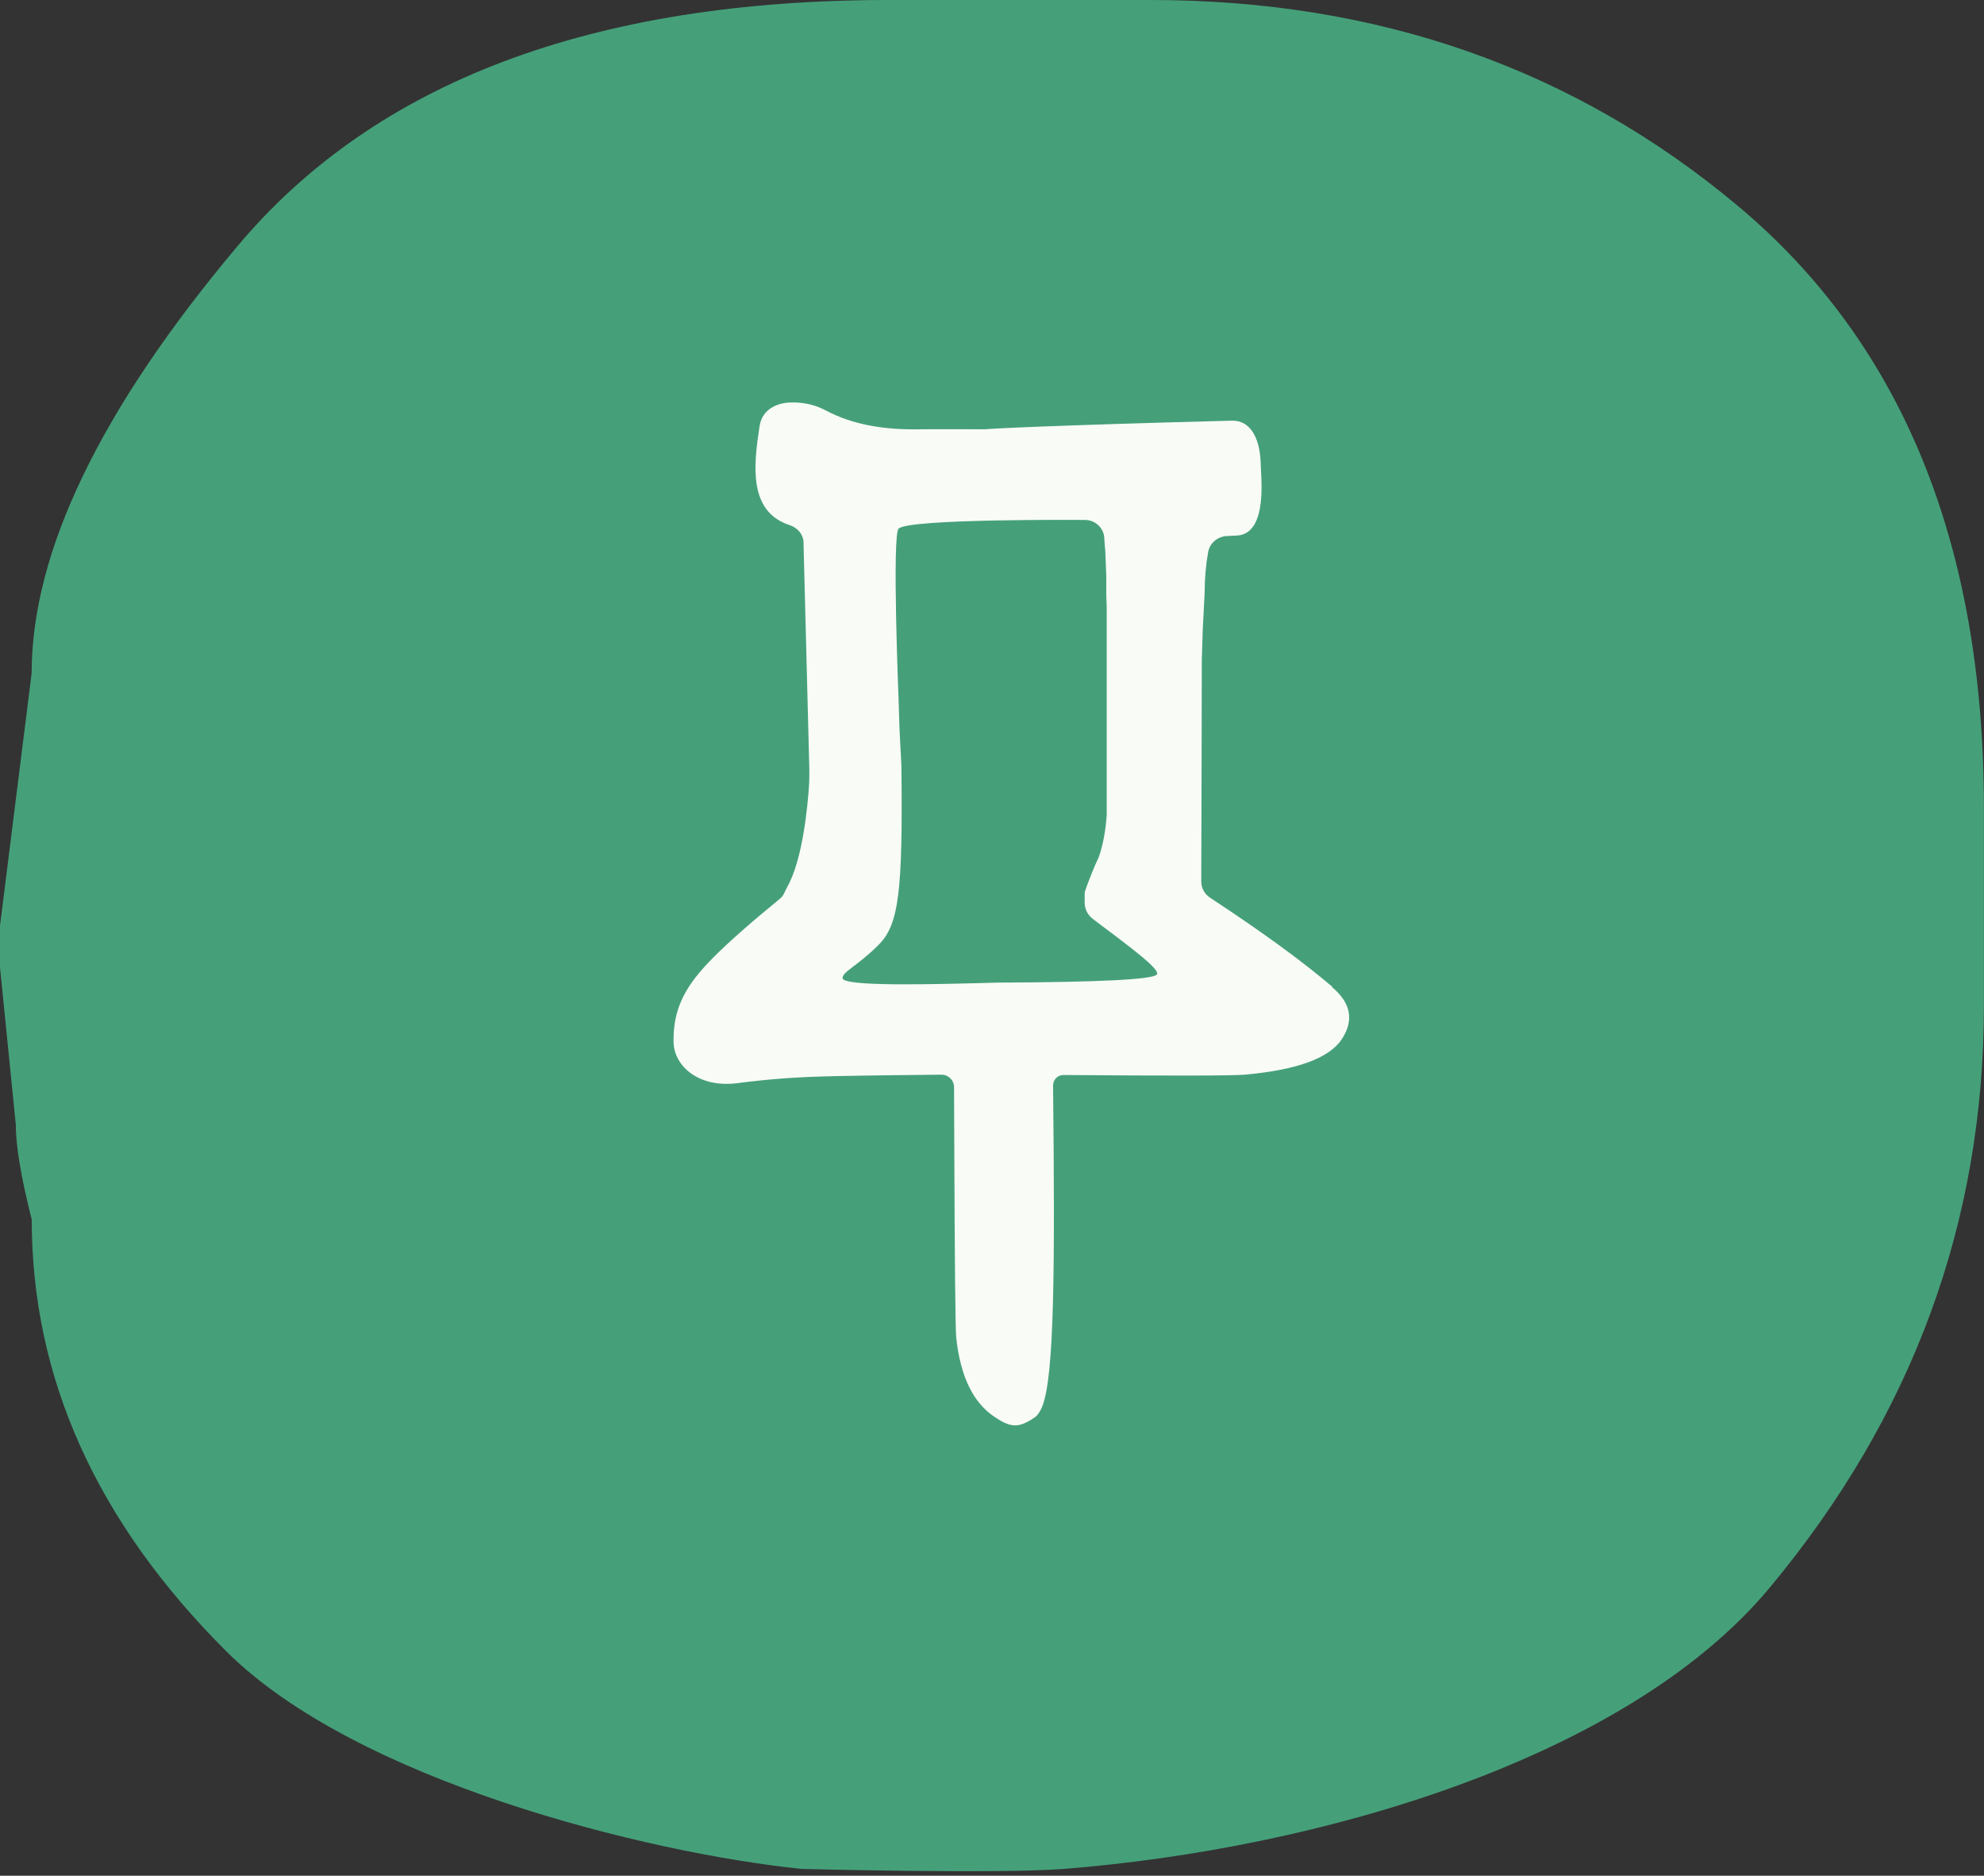
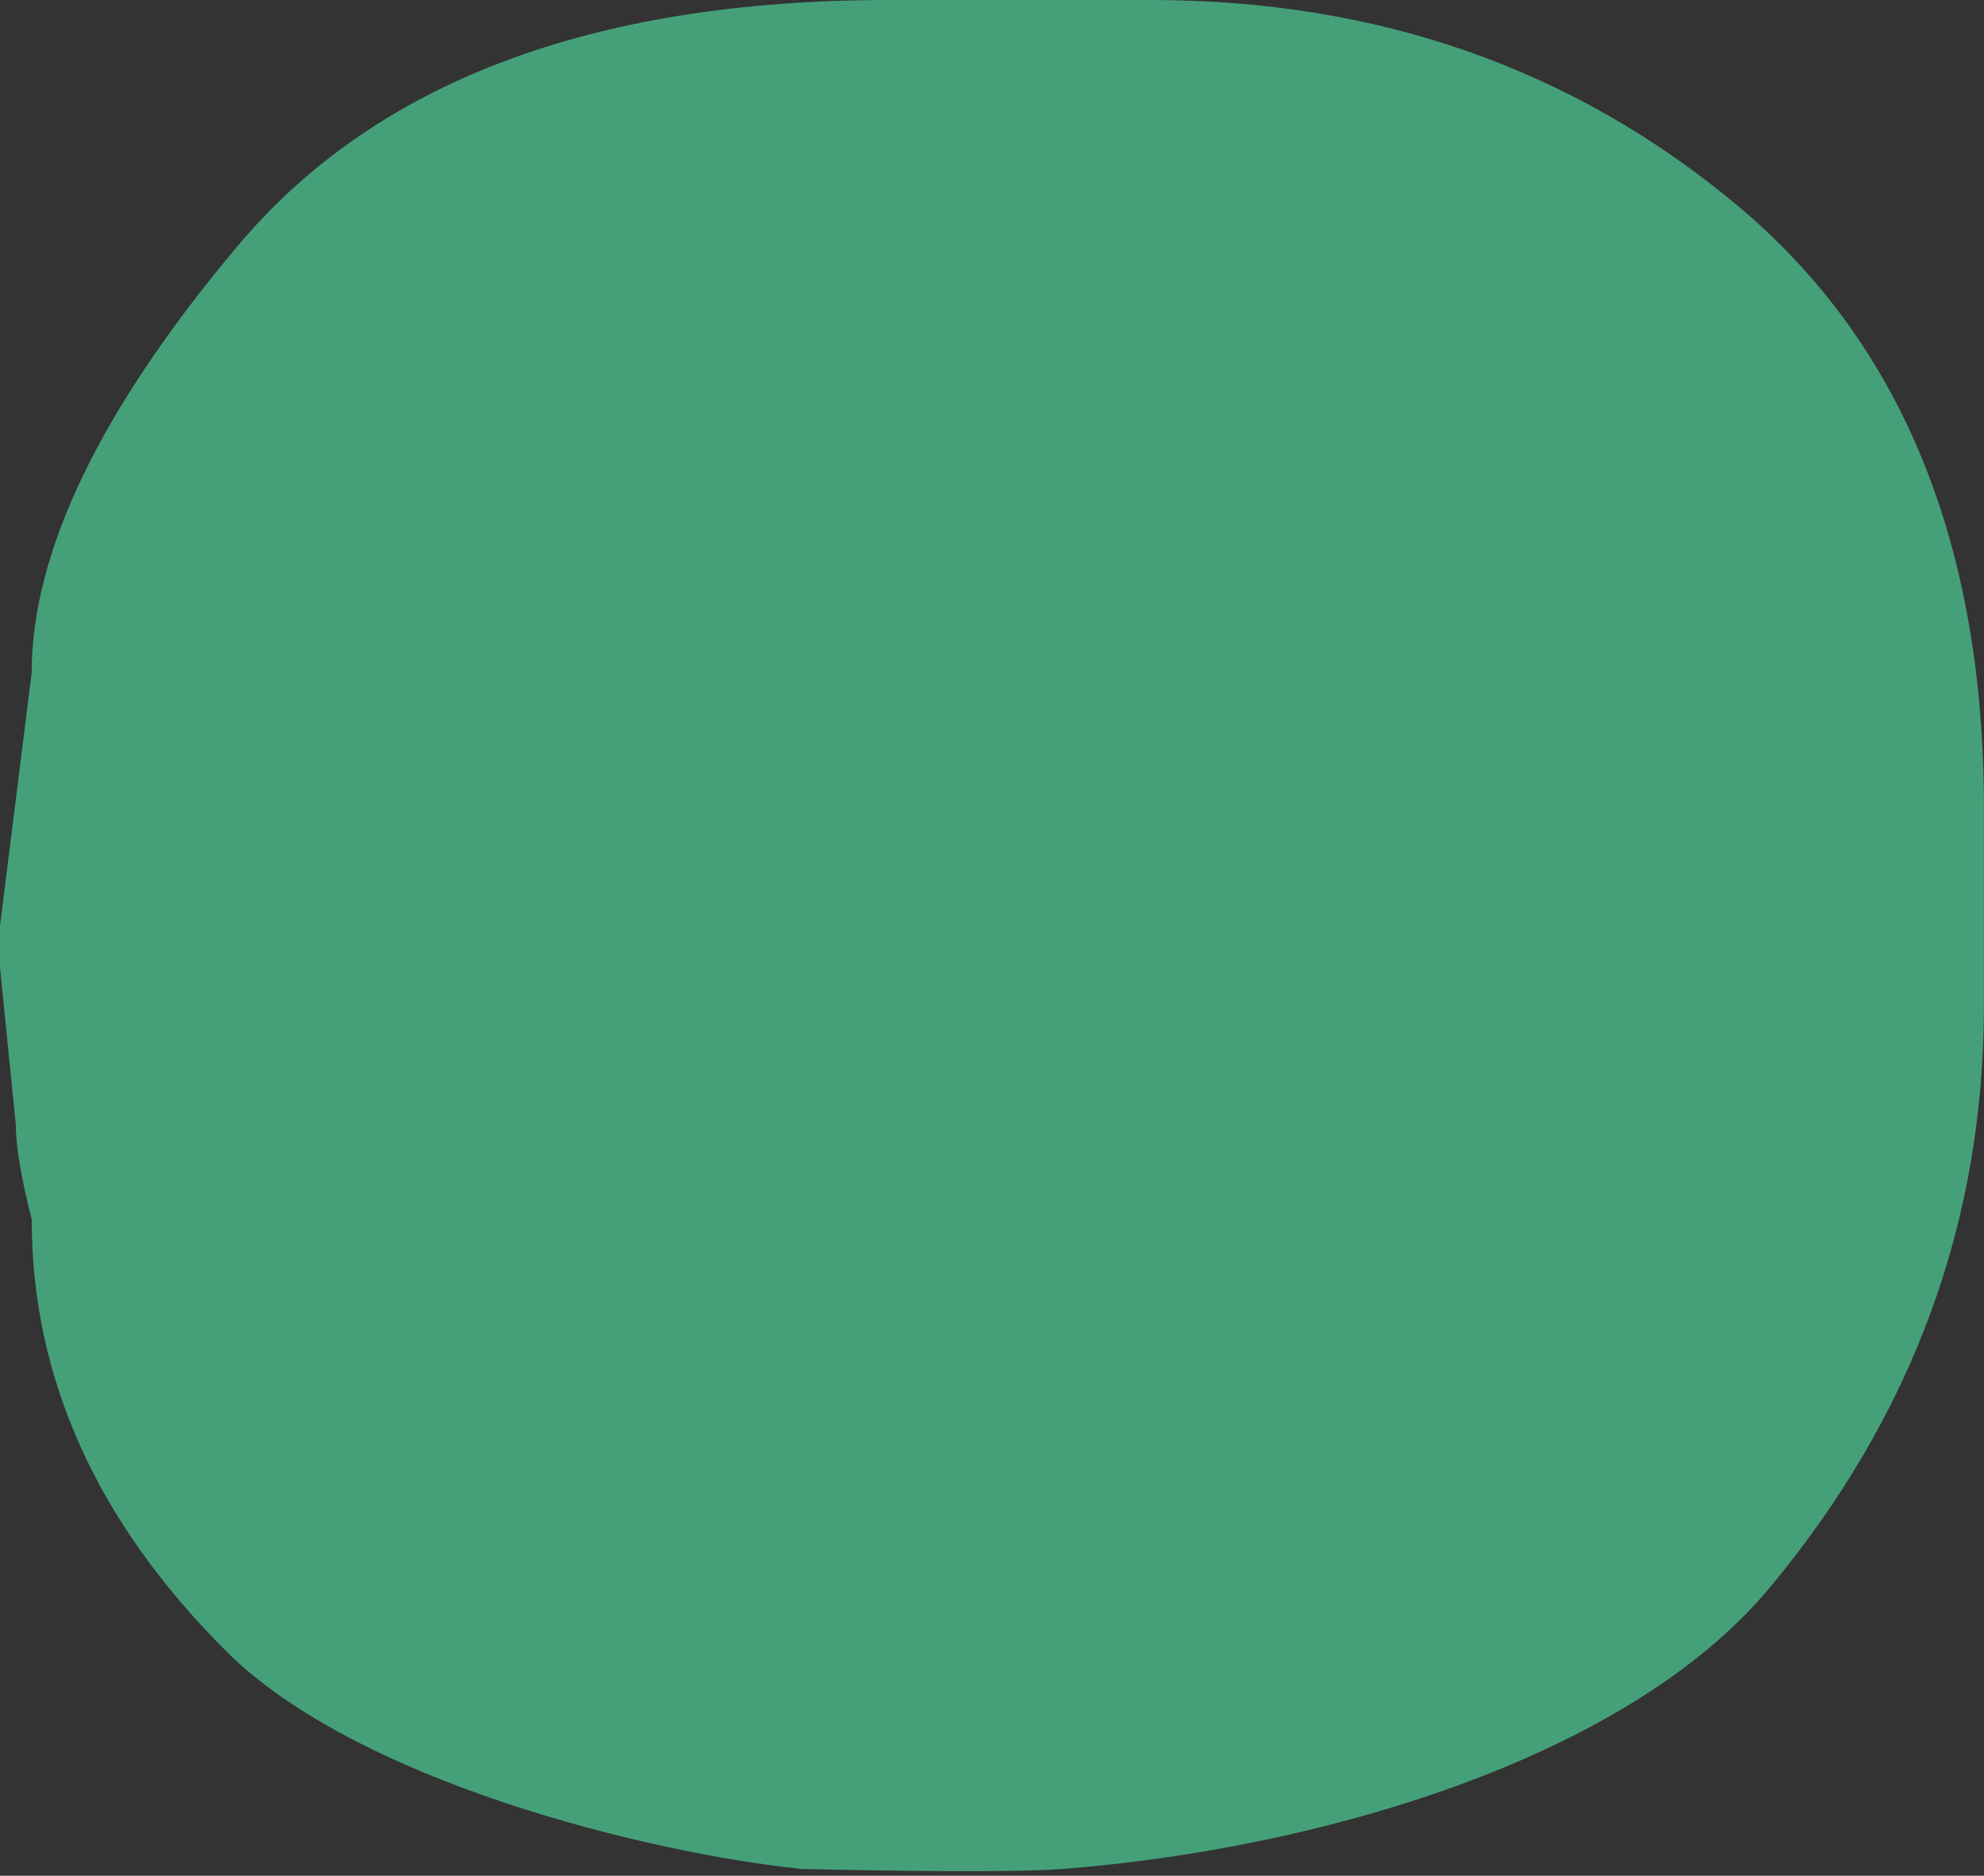
<svg xmlns="http://www.w3.org/2000/svg" width="55" height="52" viewBox="0 0 55 52" fill="none">
  <rect x="0" y="0" width="55" height="52" fill="#333333" stroke="none" />
  <g id="lugares_blurb 1" clip-path="url(#clip0_8155_1122)">
    <g id="Capa 1">
      <g id="Group">
        <path id="Vector" d="M24.64 0H31.898C38.204 0 43.631 1.904 48.177 5.708C52.721 9.515 54.997 15.077 54.997 22.393V27.88C54.997 33.883 53.017 39.262 49.057 44.017C45.097 48.774 36.533 51.26 29.477 51.812C27.666 51.953 22.219 51.812 22.219 51.812C17.905 51.365 9.861 49.362 6.27 45.775C2.675 42.188 0.88 38.2 0.88 33.811C0.583 32.641 0.438 31.763 0.438 31.177L-0.003 26.788V25.69L0.877 18.664C0.877 15.298 2.781 11.346 6.596 6.809C10.411 2.272 16.424 0 24.64 0Z" fill="#45A07A" />
-         <path id="Vector_2" d="M36.929 27.352C36.1 26.646 34.997 25.844 33.624 24.939L33.543 24.885C33.392 24.785 33.301 24.619 33.301 24.438C33.31 22.474 33.316 18.296 33.316 18.296L33.343 17.436L33.395 16.435C33.395 16.037 33.428 15.663 33.491 15.31C33.537 15.053 33.758 14.869 34.017 14.86L34.277 14.848C34.782 14.827 35.012 14.296 34.967 13.255L34.946 12.788C34.918 12.154 34.667 11.65 34.154 11.662C29.157 11.792 27.403 11.886 27.312 11.901C26.992 11.901 25.937 11.895 25.544 11.901C24.51 11.925 23.625 11.771 22.887 11.376C22.585 11.216 22.252 11.144 21.892 11.159C21.533 11.174 21.128 11.352 21.058 11.807C20.892 12.884 20.738 14.181 21.886 14.556C22.098 14.625 22.258 14.797 22.276 15.017C22.276 15.026 22.276 15.032 22.276 15.041C22.276 15.059 22.276 15.074 22.276 15.092L22.436 21.319C22.439 21.458 22.436 21.596 22.43 21.735C22.394 22.311 22.258 23.832 21.817 24.601C21.756 24.71 21.726 24.83 21.629 24.909C21.197 25.265 20.907 25.506 20.602 25.775C19.29 26.936 18.646 27.636 18.673 28.9C18.688 29.536 19.347 30.167 20.438 30.028C21.421 29.904 22.092 29.856 23.216 29.832C24.06 29.814 25.45 29.799 26.097 29.793C26.291 29.793 26.448 29.947 26.448 30.14C26.448 30.583 26.451 31.066 26.454 31.591C26.466 35.006 26.484 36.837 26.508 37.081C26.626 38.182 26.989 38.885 27.557 39.271C28.002 39.573 28.222 39.612 28.688 39.292C28.761 39.241 28.836 39.133 28.893 38.991C29.229 38.152 29.247 35.154 29.193 30.091C29.193 29.932 29.323 29.799 29.483 29.802C32.464 29.826 34.141 29.823 34.507 29.793C35.952 29.663 36.847 29.337 37.195 28.812C37.542 28.288 37.452 27.805 36.925 27.364M32.068 27.015C31.977 27.153 30.502 27.229 27.648 27.241C25.873 27.289 23.364 27.358 23.358 27.117C23.355 26.936 23.77 26.782 24.353 26.197C24.918 25.633 25.03 24.74 24.988 21.216L24.936 20.215L24.909 19.355C24.909 19.355 24.728 14.869 24.909 14.658C25.151 14.374 30.054 14.414 30.054 14.414C30.351 14.402 30.608 14.634 30.614 14.93V14.96L30.641 15.286L30.668 15.961V16.495L30.68 16.845V22.553C30.68 22.571 30.68 22.586 30.68 22.604C30.647 23.044 30.577 23.419 30.471 23.729C30.462 23.753 30.453 23.774 30.444 23.799L30.345 24.013C30.163 24.462 30.069 24.71 30.069 24.755V25.014C30.069 25.213 30.154 25.373 30.32 25.494C31.399 26.305 32.164 26.873 32.071 27.015" fill="#F9FBF6" />
      </g>
    </g>
  </g>
  <defs>
    <clipPath id="clip0_8155_1122">
      <rect width="55" height="51.875" fill="white" />
    </clipPath>
  </defs>
</svg>